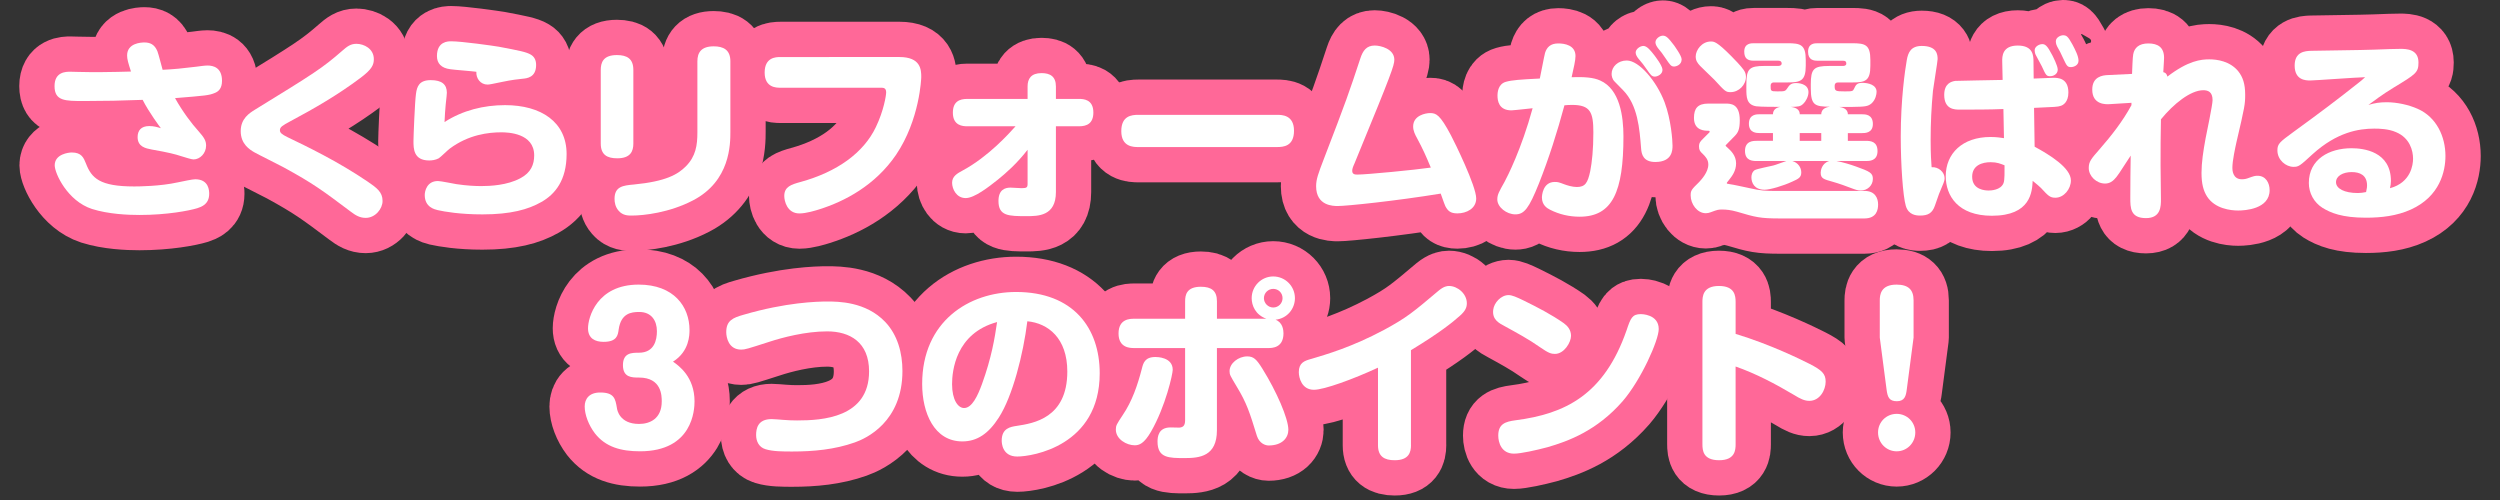
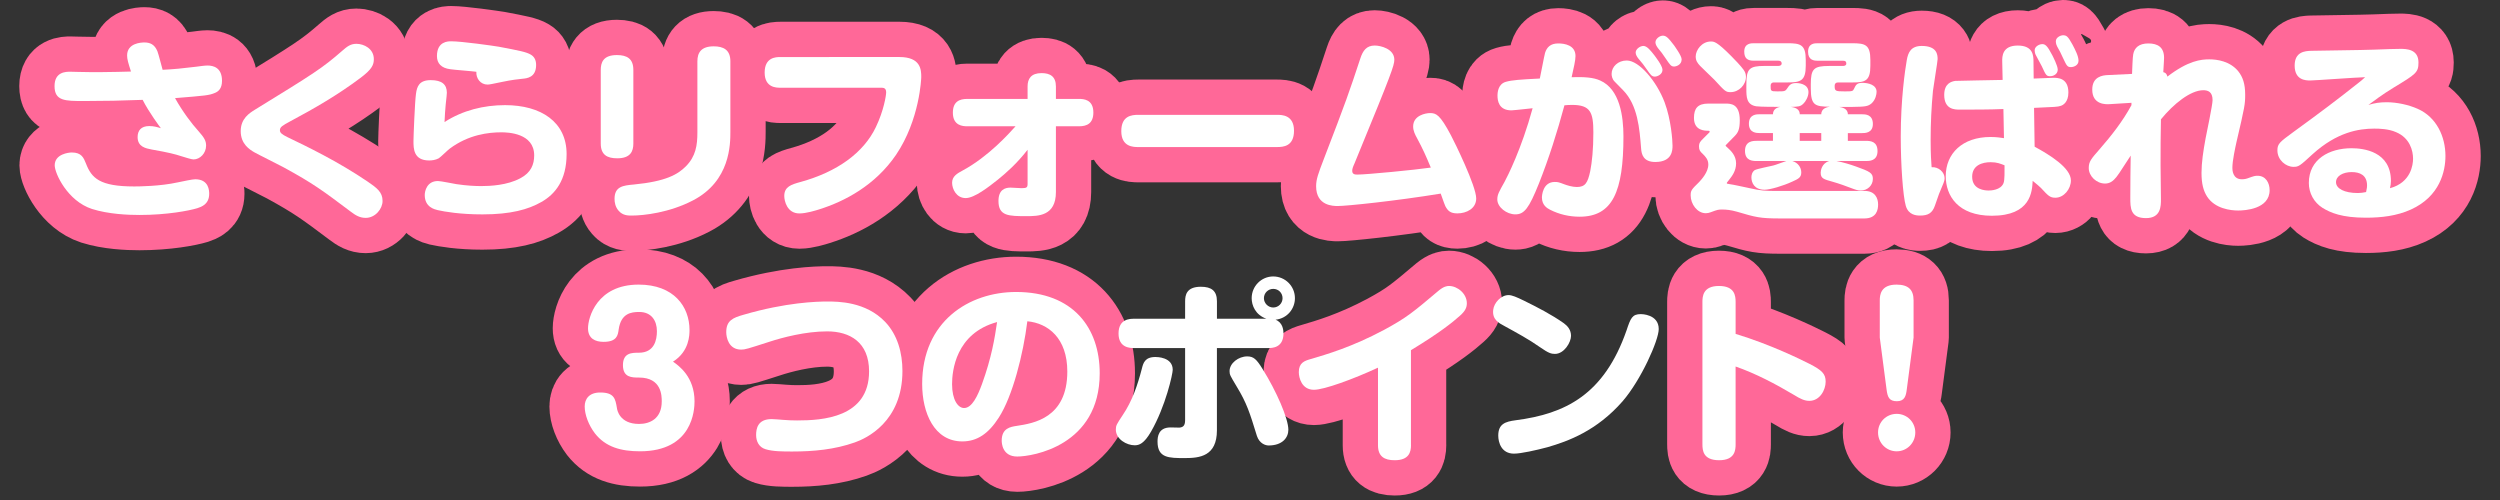
<svg xmlns="http://www.w3.org/2000/svg" version="1.1" id="レイヤー_1" x="0px" y="0px" width="283.465px" height="56.693px" viewBox="0 0 283.465 56.693" enable-background="new 0 0 283.465 56.693" xml:space="preserve">
  <rect x="0" y="0" width="283.465" height="56.693" fill="#333333" stroke="none" />
  <path fill="#FF6898" stroke="#FF6898" stroke-width="8" stroke-linecap="round" stroke-linejoin="round" stroke-miterlimit="10" d="  M14.412,6.288c0-1.408,1.606-1.474,1.958-1.474c0.616,0,1.145,0.197,1.475,0.989c0.133,0.33,0.506,1.826,0.594,2.112  c1.299-0.066,2.224-0.154,3.83-0.353c0.33-0.045,0.945-0.133,1.254-0.133c0.682,0,1.65,0.242,1.65,1.738  c0,0.88-0.418,1.21-0.793,1.364c-0.682,0.286-1.033,0.308-4.533,0.594c0.858,1.541,1.916,2.927,2.619,3.697  c0.704,0.792,0.902,1.143,0.902,1.692c0,0.859-0.682,1.564-1.43,1.564c-0.221,0-0.969-0.242-1.408-0.375  c-0.66-0.219-1.43-0.418-3.322-0.748c-0.682-0.131-1.605-0.307-1.605-1.408c0-0.748,0.396-1.253,1.32-1.253  c0.527,0,0.879,0.11,1.319,0.242c-0.088-0.11-1.342-1.782-2.067-3.213c-2.201,0.088-4.424,0.132-6.646,0.132  c-2.156,0-3.345,0-3.345-1.694c0-1.628,1.299-1.628,1.783-1.628c0.241,0,0.659,0.022,0.901,0.022  c1.319,0.044,2.002,0.021,2.772,0.021c1.254,0,2.156-0.044,3.211-0.064C14.544,7.146,14.412,6.727,14.412,6.288z M8.142,17.289  c1.1,0,1.342,0.594,1.605,1.254c0.639,1.65,1.54,2.598,5.479,2.598c0.484,0,2.949-0.021,4.93-0.463  c0.66-0.131,1.65-0.352,1.98-0.352c1.562,0,1.584,1.32,1.584,1.648c0,1.189-0.881,1.477-1.343,1.631  c-0.924,0.283-3.433,0.77-6.557,0.77c-1.298,0-3.521-0.088-5.392-0.682c-2.771-0.902-4.225-4.027-4.225-4.951  C6.205,17.465,7.789,17.289,8.142,17.289z" />
  <path fill="#FF6898" stroke="#FF6898" stroke-width="8" stroke-linecap="round" stroke-linejoin="round" stroke-miterlimit="10" d="  M28.923,12.427c6.733-4.137,7.635-4.709,9.879-6.667c0.551-0.483,0.946-0.792,1.606-0.792c0.858,0,1.979,0.55,1.979,1.738  c0,0.615-0.176,1.144-1.584,2.178c-2.463,1.85-5.148,3.41-7.877,4.863c-0.901,0.483-1.188,0.66-1.188,1.012  c0,0.286,0.176,0.461,0.902,0.815c2.067,0.99,5.677,2.729,9.043,5.016c1.056,0.727,1.693,1.189,1.693,2.201  c0,0.879-0.814,1.914-1.914,1.914c-0.66,0-1.145-0.287-1.693-0.705c-3.19-2.398-4.248-3.189-7.592-5.016  c-0.527-0.287-2.881-1.453-3.344-1.717c-0.484-0.285-1.541-0.902-1.541-2.398C27.294,13.439,28.285,12.823,28.923,12.427z" />
  <path fill="#FF6898" stroke="#FF6898" stroke-width="8" stroke-linecap="round" stroke-linejoin="round" stroke-miterlimit="10" d="  M57.269,11.921c4.094,0,6.976,1.915,6.976,5.544c0,2.971-1.298,4.557-2.86,5.438c-1.496,0.855-3.477,1.406-6.688,1.406  c-2.53,0-4.291-0.309-5.062-0.482c-0.352-0.088-1.475-0.33-1.475-1.717c0-0.439,0.242-1.584,1.497-1.584  c0.33,0,1.782,0.309,2.09,0.352c1.166,0.176,2.134,0.221,2.815,0.221c1.013,0,2.949-0.088,4.423-0.881  c1.231-0.639,1.584-1.584,1.584-2.596c0-2.531-2.972-2.619-3.72-2.619c-1.43,0-3.695,0.242-5.853,1.848  c-0.22,0.154-1.056,0.99-1.254,1.102c-0.374,0.199-0.792,0.242-1.078,0.242c-1.782,0-1.782-1.363-1.782-2.199  c0-0.463,0.154-4.49,0.286-5.37c0.11-0.836,0.374-1.54,1.673-1.54c1.254,0,1.826,0.484,1.826,1.43c0,0.134-0.044,0.572-0.132,1.344  c-0.065,0.748-0.088,1.056-0.132,1.979C52.451,12.515,54.849,11.921,57.269,11.921z M51.063,7.85  c-1.033-0.132-1.519-0.659-1.519-1.495c0-1.673,1.276-1.673,1.606-1.673c1.21,0,4.773,0.507,5.412,0.616  c2.312,0.439,3.125,0.594,3.632,0.901c0.374,0.221,0.594,0.595,0.594,1.167c0,1.43-1.056,1.518-1.54,1.562  c-0.462,0.044-1.232,0.132-2.289,0.354c-1.056,0.22-1.474,0.308-1.672,0.308c-0.814,0-1.32-0.704-1.275-1.452  C53.552,8.07,51.481,7.917,51.063,7.85z" />
  <path fill="#FF6898" stroke="#FF6898" stroke-width="8" stroke-linecap="round" stroke-linejoin="round" stroke-miterlimit="10" d="  M71.813,16.278c0,0.857-0.307,1.672-1.825,1.672c-1.146,0-1.871-0.396-1.871-1.672V7.938c0-0.837,0.265-1.694,1.827-1.694  c1.166,0,1.869,0.418,1.869,1.694V16.278z M82.815,14.891c0,1.453,0,5.635-4.246,7.834c-2.662,1.387-5.567,1.717-6.953,1.717  c-0.396,0-1.012,0-1.475-0.551c-0.373-0.418-0.461-0.945-0.461-1.342c0-1.408,0.967-1.52,2.199-1.629  c3.631-0.352,4.973-1.145,5.875-2.047c1.145-1.143,1.32-2.42,1.32-3.85V6.948c0-0.989,0.439-1.694,1.85-1.694  c1.077,0,1.891,0.375,1.891,1.694V14.891z" />
  <path fill="#FF6898" stroke="#FF6898" stroke-width="8" stroke-linecap="round" stroke-linejoin="round" stroke-miterlimit="10" d="  M101.972,6.465c2.442,0,2.486,1.452,2.486,2.267c0,0.109-0.154,4.818-2.859,8.822c-2.377,3.479-5.832,5.281-8.713,6.186  c-0.418,0.131-1.475,0.461-2.244,0.461c-1.408,0-1.717-1.432-1.717-1.98c0-1.055,0.793-1.297,1.826-1.584  c4.182-1.145,7.174-3.32,8.559-6.226c0.902-1.871,1.168-3.609,1.168-3.939c0-0.506-0.309-0.526-0.572-0.526H88.461  c-0.418,0-1.76,0-1.76-1.718c0-1.716,1.254-1.76,1.76-1.76L101.972,6.465L101.972,6.465z" />
  <path fill="#FF6898" stroke="#FF6898" stroke-width="8" stroke-linecap="round" stroke-linejoin="round" stroke-miterlimit="10" d="  M116.513,9.808c0-0.88,0.396-1.518,1.584-1.518c0.969,0,1.629,0.374,1.629,1.518v1.408h2.617c0.506,0,1.629,0.045,1.629,1.541  c0,1.254-0.748,1.563-1.629,1.563h-2.617v7.459c0,2.729-2.024,2.729-3.322,2.729c-2.023,0-3.191,0-3.191-1.717  c0-1.254,0.704-1.518,1.364-1.518c0.022,0,1.056,0.064,1.254,0.064c0.595,0,0.683-0.088,0.683-0.506v-3.85  c-1.188,1.539-2.442,2.639-3.367,3.387c-1.057,0.838-2.662,2.092-3.652,2.092c-1.057,0-1.54-1.035-1.54-1.738  c0-0.727,0.572-1.057,1.231-1.408c2.883-1.563,5.193-4.137,5.963-4.995h-5.479c-0.506,0-1.628-0.065-1.628-1.54  c0-1.276,0.771-1.563,1.628-1.563h6.844V9.808L116.513,9.808z" />
  <path fill="#FF6898" stroke="#FF6898" stroke-width="8" stroke-linecap="round" stroke-linejoin="round" stroke-miterlimit="10" d="  M129.076,16.674c-0.55,0-1.937,0-1.937-1.804c0-1.738,1.166-1.849,1.937-1.849h15.71c0.55,0,1.936,0,1.936,1.805  c0,1.782-1.231,1.848-1.936,1.848H129.076z" />
  <path fill="#FF6898" stroke="#FF6898" stroke-width="8" stroke-linecap="round" stroke-linejoin="round" stroke-miterlimit="10" d="  M160.693,15.705c-0.242-0.439-0.462-0.858-0.462-1.364c0-1.275,1.451-1.519,1.914-1.519c0.683,0,1.123,0.153,2.377,2.529  c0.418,0.793,2.859,5.744,2.859,7.152c0,1.145-1.1,1.693-2.134,1.693c-0.792,0-1.078-0.285-1.364-0.814  c-0.065-0.107-0.176-0.461-0.527-1.43c-5.104,0.836-10.672,1.408-11.662,1.408c-0.506,0-2.465,0-2.465-2.244  c0-0.793,0.242-1.432,0.881-3.104c2.574-6.688,2.838-7.48,4.137-11.397c0.286-0.88,0.704-1.452,1.628-1.452  c0.66,0,2.222,0.374,2.222,1.606c0,0.329-0.088,0.727-0.638,2.179c-0.638,1.672-1.254,3.189-3.873,9.572  c-0.198,0.438-0.264,0.637-0.264,0.857c0,0.418,0.374,0.418,0.594,0.418c1.013,0,6.513-0.529,8.317-0.793  C161.683,17.686,161.353,16.938,160.693,15.705z" />
  <path fill="#FF6898" stroke="#FF6898" stroke-width="8" stroke-linecap="round" stroke-linejoin="round" stroke-miterlimit="10" d="  M175.185,6.003c0.199-0.639,0.617-1.078,1.498-1.078c0.726,0,1.957,0.197,1.957,1.431c0,0.483-0.197,1.319-0.439,2.397  c1.43-0.044,2.464,0.022,3.234,0.374c2.244,0.99,2.641,4.093,2.641,6.336c0,6.271-1.232,9.109-4.973,9.109  c-1.168,0-2.312-0.264-3.346-0.791c-0.352-0.176-0.924-0.529-0.924-1.389c0-0.195,0.088-1.76,1.453-1.76  c0.352,0,0.439,0.021,1.145,0.287c0.242,0.088,0.836,0.285,1.363,0.285c0.946,0,1.232-0.463,1.518-1.805  c0.199-1.012,0.353-2.465,0.353-4.379c0-2.288-0.33-3.124-2.42-3.124c-0.308,0-0.638,0.021-0.858,0.044  c-0.813,3.015-1.76,6.007-2.904,8.89c-1.122,2.793-1.65,3.477-2.662,3.477c-0.99,0-2.047-0.814-2.047-1.693  c0-0.551,0.199-0.881,0.814-1.98c0.33-0.617,1.915-3.695,3.19-8.361c-1.65,0.176-2.244,0.241-2.398,0.241  c-1.452,0-1.584-1.101-1.584-1.673c0-0.418,0.089-1.318,0.946-1.562c0.682-0.198,1.65-0.266,3.852-0.374  C174.702,8.445,175.076,6.398,175.185,6.003z M183.063,9.237c-0.264-0.266-0.33-0.64-0.33-0.858c0-0.813,0.726-1.519,1.716-1.519  c1.407,0,3.388,2.354,4.291,4.73c0.748,2.002,0.901,4.357,0.901,4.927c0,0.465,0,1.85-1.957,1.85c-1.342,0-1.563-0.857-1.606-1.539  c-0.176-2.223-0.374-4.908-2.046-6.602L183.063,9.237z M187.64,8.685c-0.353,0-0.484-0.196-0.902-0.792  c-0.396-0.571-0.484-0.682-0.969-1.254c-0.153-0.197-0.308-0.439-0.308-0.682c0-0.396,0.507-0.749,0.88-0.749  c0.418,0,0.858,0.572,1.254,1.078c0.11,0.154,0.836,1.079,0.902,1.563C188.563,8.4,187.948,8.685,187.64,8.685z M189.818,7.543  c-0.353,0-0.462-0.198-0.946-0.902c-0.33-0.506-0.55-0.792-0.902-1.21c-0.264-0.353-0.264-0.571-0.264-0.639  c0-0.396,0.484-0.748,0.836-0.748s0.594,0.198,1.276,1.101c0.022,0.045,0.858,1.166,0.858,1.584  C190.677,7.367,190.038,7.543,189.818,7.543z" />
  <path fill="#FF6898" stroke="#FF6898" stroke-width="8" stroke-linecap="round" stroke-linejoin="round" stroke-miterlimit="10" d="  M211.411,21.647c1.188,0,1.54,0.813,1.54,1.539c0,0.572-0.153,1.584-1.562,1.584h-9.506c-2.332,0-2.793-0.131-4.951-0.77  c-0.703-0.199-1.231-0.242-1.605-0.242c-0.506,0-0.527,0-1.363,0.309c-0.154,0.064-0.353,0.109-0.551,0.109  c-0.968,0-1.716-1.035-1.716-2.023c0-0.551,0.088-0.66,0.968-1.52c0.264-0.285,1.034-1.121,1.034-1.979  c0-0.572-0.33-0.902-0.638-1.211c-0.287-0.266-0.418-0.418-0.418-0.836s0.176-0.596,0.439-0.857l0.727-0.727  c0.043-0.045,0.043-0.066,0.043-0.09c0-0.087-0.065-0.108-0.131-0.108c-0.418,0-1.65,0-1.65-1.452c0-1.079,0.418-1.629,1.628-1.629  h1.937c0.594,0,1.629,0,1.629,1.893c0,1.034-0.199,1.386-0.528,1.738l-1.034,1.057c-0.021,0.021-0.044,0.043-0.044,0.088  c0,0.021,0.022,0.045,0.265,0.266c0.307,0.285,0.924,0.836,0.924,1.738c0,0.857-0.463,1.451-0.814,1.893  c-0.044,0.064-0.242,0.285-0.242,0.328c0,0.09,0.044,0.09,0.33,0.133c0.484,0.066,1.541,0.309,2.289,0.463  c1.254,0.285,1.716,0.309,3.125,0.309h9.877V21.647z M196.317,6.377c0.308,0.308,1.1,1.122,1.386,1.54  c0.153,0.22,0.265,0.462,0.265,0.792c0,0.924-0.814,1.738-1.738,1.738c-0.551,0-0.616-0.066-1.848-1.408  c-0.111-0.088-1.343-1.32-1.607-1.563c-0.307-0.329-0.506-0.594-0.506-1.077c0-0.727,0.705-1.694,1.717-1.694  C194.336,4.704,194.666,4.704,196.317,6.377z M209.519,15.09v0.879h2.045c0.529,0,1.32,0.066,1.32,1.166  c0,1.123-0.945,1.123-1.298,1.123h-3.344c0.683,0.133,1.519,0.375,2.179,0.615c1.605,0.572,1.936,0.748,1.936,1.408  c0,0.748-0.616,1.32-1.364,1.32c-0.353,0-0.528-0.064-1.188-0.309c-0.242-0.109-1.43-0.527-2.002-0.682  c-1.033-0.287-1.363-0.375-1.363-1.035c0-0.219,0.109-1.057,0.968-1.32h-4.181c0.66,0.199,1.012,0.75,1.012,1.299  c0,0.572-0.33,0.727-1.012,1.035c-1.034,0.482-2.53,0.924-3.146,0.924c-1.188,0-1.496-0.814-1.496-1.408  c0-0.242,0.066-0.594,0.374-0.814c0.265-0.152,1.782-0.439,2.112-0.527c0.22-0.043,1.232-0.439,1.474-0.506h-3.366  c-0.483,0-1.32-0.045-1.32-1.145c0-1.121,0.902-1.145,1.32-1.145h1.849v-0.881h-1.496c-0.33,0-1.231,0-1.231-1.056  c0-1.078,0.879-1.078,1.231-1.078h1.496c0-0.527,0.418-0.771,0.836-0.836c-0.595,0-2.244,0-2.728-0.065  c-1.123-0.177-1.123-1.078-1.123-2.003V9.544c0-1.738,0.33-2.068,2.068-2.068h1.563c0.242,0,0.375-0.132,0.375-0.264  c0-0.242-0.154-0.33-0.375-0.33h-2.793c-0.683,0-1.078-0.242-1.078-1.034c0-0.945,0.791-0.945,1.078-0.945h3.828  c1.475,0,2.068,0.153,2.068,1.893v0.66c0,1.716-0.594,1.892-2.068,1.892h-1.541c-0.285,0-0.373,0.178-0.373,0.374  c0,0.596,0,0.64,0.748,0.64c0.814,0,0.902,0,1.123-0.33c0.241-0.354,0.396-0.616,1.033-0.616c0.133,0,1.387,0.021,1.387,1.034  c0,0.527-0.353,1.1-0.551,1.275c-0.352,0.374-0.615,0.374-1.451,0.396c0.726,0.088,1.012,0.396,1.012,0.836h2.441  c0-0.726,0.748-0.813,0.969-0.857c-1.672-0.021-2.156-0.132-2.156-2.067V9.547c0-1.738,0.33-2.068,2.068-2.068h1.584  c0.176,0,0.373-0.064,0.373-0.264s-0.065-0.33-0.373-0.33h-2.884c-0.418,0-1.077-0.065-1.077-1.013c0-0.968,0.748-0.968,1.077-0.968  h3.917c1.475,0,2.068,0.153,2.068,1.893v0.66c0,1.738-0.594,1.892-2.068,1.892h-1.605c-0.242,0-0.375,0.133-0.375,0.374  c0,0.596,0.066,0.64,1.145,0.64c0.881,0,0.924-0.022,1.057-0.31c0.197-0.418,0.308-0.66,0.945-0.66c0.66,0,1.606,0.222,1.606,1.014  c0,0.286-0.11,0.901-0.572,1.319c-0.418,0.353-0.771,0.374-2.155,0.396h-1.52c0.264,0.044,0.99,0.154,0.99,0.836h1.605  c0.352,0,1.232,0,1.232,1.101c0,1.034-0.902,1.034-1.232,1.034h-1.605V15.09z M204.062,15.09v0.879h2.443V15.09H204.062z" />
  <path fill="#FF6898" stroke="#FF6898" stroke-width="8" stroke-linecap="round" stroke-linejoin="round" stroke-miterlimit="10" d="  M220.491,20.194c0,0.176-0.021,0.354-0.264,0.902c-0.33,0.771-0.396,0.924-0.836,2.223c-0.287,0.836-0.771,1.123-1.672,1.123  c-0.418,0-1.32-0.045-1.629-1.102c-0.33-1.123-0.572-4.73-0.572-7.854c0-4.226,0.484-7.526,0.683-8.67  c0.153-0.881,0.483-1.606,1.694-1.606c1.738,0,1.803,0.99,1.803,1.497c0,0.264-0.461,3.014-0.527,3.586  c-0.176,1.849-0.264,3.696-0.264,5.545c0,1.693,0.066,2.529,0.109,3.123C219.81,18.897,220.491,19.533,220.491,20.194z   M227.026,7.014c-0.021-0.615,0-1.849,1.76-1.849c1.762,0,1.783,1.167,1.783,1.849l0.021,1.894c0.352-0.022,2.156-0.088,2.244-0.088  c0.461,0,1.693,0,1.693,1.672c0,1.101-0.615,1.452-0.902,1.519c-0.33,0.109-0.506,0.109-2.992,0.221l0.066,4.4  c1.693,0.924,4.113,2.398,4.113,3.828c0,0.969-0.791,1.959-1.76,1.959c-0.615,0-0.813-0.221-1.629-1.102  c-0.043-0.064-0.615-0.551-0.945-0.813c-0.064,1.209-0.197,3.959-4.619,3.959c-3.852,0-5.238-2.266-5.238-4.488  c0-2.553,1.871-4.443,5.084-4.443c0.703,0,1.188,0.088,1.518,0.133l-0.064-3.301c-1.541,0.065-3.41,0.065-4.951,0.065  c-0.551,0-1.76,0-1.76-1.673c0-1.298,0.813-1.518,1.254-1.584c0.242-0.021,4.51-0.088,5.369-0.11L227.026,7.014z M225.706,18.391  c-0.924,0-2.09,0.33-2.09,1.65c0,1.496,1.496,1.561,1.869,1.561c0.197,0,1.387-0.02,1.693-0.857  c0.133-0.352,0.109-1.318,0.109-2.002C226.827,18.567,226.454,18.391,225.706,18.391z M232.702,6.266  c0.066,0.133,0.617,1.188,0.617,1.628c0,0.507-0.484,0.748-0.859,0.748c-0.418,0-0.484-0.108-0.945-1.121  c-0.109-0.221-0.594-1.122-0.705-1.32c-0.088-0.197-0.107-0.396-0.107-0.506c0-0.374,0.418-0.639,0.748-0.683  C231.888,4.946,232.13,5.166,232.702,6.266z M234.991,5.056c0.309,0.595,0.684,1.299,0.684,1.826c0,0.55-0.572,0.727-0.859,0.727  c-0.418,0-0.482-0.153-0.9-1.034c-0.242-0.55-0.396-0.836-0.66-1.298c-0.045-0.088-0.154-0.309-0.154-0.595  c0-0.483,0.615-0.683,0.771-0.683C234.286,4,234.44,4.044,234.991,5.056z" />
  <path fill="#FF6898" stroke="#FF6898" stroke-width="8" stroke-linecap="round" stroke-linejoin="round" stroke-miterlimit="10" d="  M241.677,11.657l-2.486,0.153c-0.352,0.021-1.959,0.109-1.959-1.649c0-1.476,1.166-1.628,1.783-1.65l2.729-0.132  c0.021-0.439,0.066-1.937,0.133-2.223c0.131-0.727,0.639-1.231,1.717-1.231s1.781,0.439,1.781,1.628  c0,0.286-0.021,0.353-0.088,1.628c0.352,0.088,0.418,0.31,0.463,0.506c2.375-1.825,3.828-1.958,4.752-1.958  c0.881,0,2.332,0.198,3.279,1.343c0.525,0.66,0.791,1.431,0.791,2.663c0,1.077-0.043,1.342-0.99,5.391  c-0.131,0.615-0.461,2.068-0.461,2.904c0,0.197,0,1.297,1.078,1.297c0.043,0,0.33,0,0.594-0.088  c0.791-0.285,0.879-0.309,1.188-0.309c0.924,0,1.363,0.814,1.363,1.629c0,2.156-2.814,2.311-3.563,2.311  c-0.859,0-2.643-0.197-3.543-1.605c-0.396-0.639-0.617-1.408-0.617-2.662c0-1.166,0.199-2.486,0.463-3.918  c0.131-0.682,0.791-3.783,0.791-4.333c0-0.945-0.527-1.122-1.055-1.122c-1.432,0-3.367,1.54-4.799,3.301  c-0.043,1.717-0.043,3.52-0.043,5.237c0,1.057,0.043,2.771,0.043,3.828c0,0.771,0,2.135-1.693,2.135  c-1.781,0-1.781-1.168-1.781-2.311c0-1.607,0.021-3.191,0.043-4.775c-1.254,1.938-1.539,2.398-1.891,2.729  c-0.178,0.178-0.508,0.439-1.014,0.439c-0.969,0-1.85-0.836-1.85-1.76c0-0.727,0.266-1.033,1.211-2.111  c1.365-1.563,2.641-3.19,3.631-5.018V11.657L241.677,11.657z" />
  <path fill="#FF6898" stroke="#FF6898" stroke-width="8" stroke-linecap="round" stroke-linejoin="round" stroke-miterlimit="10" d="  M270.614,11.592c1.143,0,2.484,0.285,3.52,0.748c2.135,0.945,3.146,3.147,3.146,5.346c0,1.717-0.615,4.576-3.916,6.072  c-1.607,0.729-3.367,0.926-5.105,0.926c-2.707,0-4.004-0.551-4.928-1.123c-0.969-0.615-1.541-1.672-1.541-2.816  c0-2.705,2.332-3.938,4.84-3.938c1.387,0,4.467,0.373,4.467,3.719c0,0.285-0.043,0.506-0.107,0.814  c2.375-0.639,2.617-2.662,2.617-3.346c0-0.902-0.354-2.354-1.938-3.014c-0.857-0.375-1.893-0.397-2.463-0.397  c-1.762,0-4.227,0.397-6.998,2.905c-1.451,1.342-1.584,1.43-2.156,1.43c-0.857,0-1.826-0.77-1.826-1.871  c0-0.748,0.266-0.945,1.826-2.09c2.883-2.09,5.018-3.696,7.371-5.567c0.264-0.196,0.439-0.352,0.748-0.638  c-0.99,0.022-5.742,0.374-6.227,0.374c-0.527,0-1.762-0.044-1.762-1.694c0-1.563,1.166-1.649,1.871-1.672  c5.699-0.088,6.205-0.088,8.955-0.197c0.219,0,0.703-0.022,1.166-0.022c0.66,0,2.047,0.022,2.047,1.541  c0,1.144-0.287,1.319-2.795,2.838c-1.342,0.814-2.311,1.563-2.883,1.98C269.249,11.679,269.843,11.592,270.614,11.592z   M268.39,21.03c0-1.188-0.836-1.518-1.736-1.518c-0.99,0-1.783,0.439-1.783,1.145c0,0.727,0.945,1.23,2.486,1.23  c0.33,0,0.551-0.043,0.924-0.109C268.39,21.317,268.39,21.141,268.39,21.03z" />
  <path fill="#FF6898" stroke="#FF6898" stroke-width="8" stroke-linecap="round" stroke-linejoin="round" stroke-miterlimit="10" d="  M78.75,45.516c0,0.902-0.178,5.655-6.185,5.655c-2.155,0-3.895-0.484-5.104-2.024c-0.725-0.946-1.165-2.135-1.165-3.059  c0-0.858,0.506-1.584,1.761-1.584c1.605,0,1.716,0.726,1.893,1.76c0.021,0.198,0.285,1.805,2.508,1.805  c1.232,0,2.574-0.595,2.574-2.553c0-0.616,0-2.706-2.574-2.706c-0.813,0-1.825,0-1.825-1.408s1.012-1.408,1.804-1.408  c1.762,0,2.047-1.451,2.047-2.441c0-1.188-0.615-2.18-2.003-2.18c-0.924,0-2.067,0.154-2.332,1.98  c-0.088,0.66-0.198,1.408-1.716,1.408c-0.945,0-1.761-0.374-1.761-1.54s0.968-4.951,5.743-4.951c3.981,0,5.765,2.486,5.765,5.149  c0,0.506,0,2.42-1.87,3.586C76.968,41.468,78.75,42.722,78.75,45.516z" />
  <path fill="#FF6898" stroke="#FF6898" stroke-width="8" stroke-linecap="round" stroke-linejoin="round" stroke-miterlimit="10" d="  M87.494,47.519c0.242,0,1.034,0.065,1.299,0.088c0.551,0.044,1.078,0.065,1.585,0.065c2.815,0,8.163-0.286,8.163-5.566  c0-3.301-2.18-4.533-4.753-4.533c-2.466,0-5.104,0.704-6.579,1.188c-2.465,0.792-2.729,0.88-3.169,0.88  c-1.431,0-1.694-1.386-1.694-1.979c0-1.299,0.727-1.629,1.979-1.979c4.819-1.408,8.341-1.496,9.483-1.496  c1.188,0,4.357,0,6.558,2.31c1.408,1.476,1.958,3.521,1.958,5.567c0,5.786-4.137,7.657-5.391,8.097  c-2.288,0.814-4.709,1.034-7.107,1.034c-1.012,0-2.199,0-3.035-0.264c-0.728-0.22-1.058-0.88-1.058-1.606  S85.91,47.519,87.494,47.519z" />
  <path fill="#FF6898" stroke="#FF6898" stroke-width="8" stroke-linecap="round" stroke-linejoin="round" stroke-miterlimit="10" d="  M113.254,47.343c-1.166,1.826-2.464,2.707-4.138,2.707c-3.189,0-4.555-3.235-4.555-6.515c0-7.105,5.325-10.429,10.649-10.429  c6.47,0,9.482,4.07,9.482,9.219c0,8.229-7.635,9.439-9.351,9.439c-1.717,0-1.761-1.563-1.761-1.805c0-1.408,0.989-1.563,1.717-1.673  c1.848-0.285,5.721-0.857,5.721-6.16c0-3.784-2.179-5.479-4.533-5.698C116.026,40.148,114.816,44.923,113.254,47.343z   M107.951,43.558c0,1.804,0.684,2.706,1.364,2.706c0.902,0,1.54-1.386,2.024-2.706c1.1-3.036,1.452-5.237,1.716-7.041  C108.348,37.794,107.951,42.084,107.951,43.558z" />
-   <path fill="#FF6898" stroke="#FF6898" stroke-width="8" stroke-linecap="round" stroke-linejoin="round" stroke-miterlimit="10" d="  M126.521,48.706c0-0.462,0.088-0.594,0.771-1.628c1.077-1.584,1.693-3.409,2.179-5.28c0.154-0.616,0.33-1.319,1.54-1.319  c0.154,0,1.959,0,1.959,1.452c0,0.462-0.793,4.114-2.465,7.019c-0.792,1.364-1.342,1.54-1.85,1.54  C127.754,50.489,126.521,49.807,126.521,48.706z M134.377,34.163c0-0.703,0.152-1.649,1.781-1.649c1.211,0,1.826,0.462,1.826,1.649  v1.98h5.61c-1.254-0.44-1.672-1.519-1.672-2.332c0-1.364,1.1-2.465,2.441-2.465c1.364,0,2.464,1.101,2.464,2.465  c0,1.166-0.836,2.288-2.199,2.442c0.813,0.308,0.901,1.166,0.901,1.54c0,1.672-1.319,1.672-1.737,1.672h-5.81v9.329  c0,2.948-1.979,3.146-3.631,3.146c-1.826,0-3.103,0-3.103-1.87c0-0.527,0.088-1.605,1.475-1.605c0.153,0,0.857,0.021,1.012,0.021  c0.374-0.044,0.64-0.176,0.64-0.836v-8.186h-5.787c-0.418,0-1.761,0-1.761-1.65c0-1.672,1.319-1.672,1.761-1.672h5.787  L134.377,34.163L134.377,34.163z M142.518,49.433c-0.813-2.641-1.145-3.719-2.311-5.633c-0.704-1.188-0.792-1.299-0.792-1.717  c0-0.902,1.013-1.673,2.003-1.673c0.726,0,1.056,0.33,1.716,1.387c1.605,2.574,2.948,5.654,2.948,6.932  c0,0.901-0.683,1.782-2.244,1.782C143.485,50.511,142.804,50.29,142.518,49.433z M143.31,33.811c0,0.571,0.484,1.056,1.057,1.056  c0.595,0,1.057-0.483,1.057-1.056c0-0.595-0.462-1.057-1.057-1.057C143.794,32.755,143.31,33.217,143.31,33.811z" />
  <path fill="#FF6898" stroke="#FF6898" stroke-width="8" stroke-linecap="round" stroke-linejoin="round" stroke-miterlimit="10" d="  M159.987,50.468c0,0.813-0.241,1.716-1.849,1.716c-1.188,0-1.893-0.439-1.893-1.694v-8.801c-2.795,1.298-6.116,2.508-7.262,2.508  c-1.386,0-1.716-1.364-1.716-2.002c0-1.057,0.638-1.275,1.319-1.475c1.871-0.55,4.688-1.364,8.36-3.322  c2.554-1.386,3.258-1.979,6.205-4.467c0.572-0.462,0.925-0.506,1.146-0.506c0.968,0,2.023,0.88,2.023,1.958  c0,0.483-0.177,0.881-0.771,1.407c-0.836,0.748-2.268,1.915-5.566,3.917v10.761H159.987z" />
-   <path fill="#FF6898" stroke="#FF6898" stroke-width="8" stroke-linecap="round" stroke-linejoin="round" stroke-miterlimit="10" d="  M171.047,33.459c0.396,0,0.901,0.22,1.761,0.638c1.562,0.771,3.103,1.563,4.511,2.553c0.418,0.308,0.813,0.748,0.813,1.431  c0,0.727-0.771,2.047-1.826,2.047c-0.418,0-0.726-0.089-1.672-0.748c-1.276-0.902-2.663-1.65-4.026-2.398  c-0.66-0.352-1.431-0.748-1.299-1.849C169.396,34.339,170.188,33.459,171.047,33.459z M183.984,45.495  c-2.926,3.345-6.16,4.532-8.537,5.216c-1.23,0.328-2.991,0.726-3.783,0.726c-1.432,0-1.782-1.276-1.782-2.046  c0-1.32,0.792-1.585,1.958-1.738c5.633-0.727,10.034-2.883,12.586-10.188c0.462-1.388,0.639-1.85,1.628-1.85  c0.045,0,2.023,0,2.023,1.694C188.078,38.586,186.075,43.074,183.984,45.495z" />
  <path fill="#FF6898" stroke="#FF6898" stroke-width="8" stroke-linecap="round" stroke-linejoin="round" stroke-miterlimit="10" d="  M196.795,50.357c0,0.638-0.044,1.826-1.87,1.826s-1.894-1.122-1.894-1.826V34.251c0-0.616,0.044-1.826,1.87-1.826  c1.806,0,1.894,1.122,1.894,1.826v3.607c3.981,1.211,7.349,2.883,8.36,3.389c1.431,0.728,1.849,1.146,1.849,2.024  c0,0.946-0.66,2.179-1.849,2.179c-0.551,0-1.013-0.221-1.761-0.683c-2.112-1.254-4.29-2.398-6.601-3.212L196.795,50.357  L196.795,50.357z" />
  <path fill="#FF6898" stroke="#FF6898" stroke-width="8" stroke-linecap="round" stroke-linejoin="round" stroke-miterlimit="10" d="  M217.168,49.037c0,1.188-0.946,2.136-2.112,2.136c-1.167,0-2.112-0.946-2.112-2.136c0-1.188,0.945-2.111,2.112-2.111  C216.222,46.925,217.168,47.848,217.168,49.037z M216.199,44.175c-0.088,0.682-0.22,1.319-1.121,1.319  c-0.881,0-1.057-0.483-1.166-1.319l-0.771-5.897v-4.225c0-0.615,0.11-1.782,1.893-1.782c1.364,0,1.938,0.595,1.938,1.782v4.225  L216.199,44.175z" />
  <path fill="#FFFFFF" d="M14.412,6.288c0-1.408,1.606-1.474,1.958-1.474c0.616,0,1.145,0.197,1.475,0.989  c0.133,0.33,0.506,1.826,0.594,2.112c1.299-0.066,2.224-0.154,3.83-0.353c0.33-0.045,0.945-0.133,1.254-0.133  c0.682,0,1.65,0.242,1.65,1.738c0,0.88-0.418,1.21-0.793,1.364c-0.682,0.286-1.033,0.308-4.533,0.594  c0.858,1.541,1.916,2.927,2.619,3.697c0.704,0.792,0.902,1.143,0.902,1.692c0,0.859-0.682,1.564-1.43,1.564  c-0.221,0-0.969-0.242-1.408-0.375c-0.66-0.219-1.43-0.418-3.322-0.748c-0.682-0.131-1.605-0.307-1.605-1.408  c0-0.748,0.396-1.253,1.32-1.253c0.527,0,0.879,0.11,1.319,0.242c-0.088-0.11-1.342-1.782-2.067-3.213  c-2.201,0.088-4.424,0.132-6.646,0.132c-2.156,0-3.345,0-3.345-1.694c0-1.628,1.299-1.628,1.783-1.628  c0.241,0,0.659,0.022,0.901,0.022c1.319,0.044,2.002,0.021,2.772,0.021c1.254,0,2.156-0.044,3.211-0.064  C14.544,7.146,14.412,6.727,14.412,6.288z M8.142,17.289c1.1,0,1.342,0.594,1.605,1.254c0.639,1.65,1.54,2.598,5.479,2.598  c0.484,0,2.949-0.021,4.93-0.463c0.66-0.131,1.65-0.352,1.98-0.352c1.562,0,1.584,1.32,1.584,1.648c0,1.189-0.881,1.477-1.343,1.631  c-0.924,0.283-3.433,0.77-6.557,0.77c-1.298,0-3.521-0.088-5.392-0.682c-2.771-0.902-4.225-4.027-4.225-4.951  C6.205,17.465,7.789,17.289,8.142,17.289z" />
  <path fill="#FFFFFF" d="M28.923,12.427c6.733-4.137,7.635-4.709,9.879-6.667c0.551-0.483,0.946-0.792,1.606-0.792  c0.858,0,1.979,0.55,1.979,1.738c0,0.615-0.176,1.144-1.584,2.178c-2.463,1.85-5.148,3.41-7.877,4.863  c-0.901,0.483-1.188,0.66-1.188,1.012c0,0.286,0.176,0.461,0.902,0.815c2.067,0.99,5.677,2.729,9.043,5.016  c1.056,0.727,1.693,1.189,1.693,2.201c0,0.879-0.814,1.914-1.914,1.914c-0.66,0-1.145-0.287-1.693-0.705  c-3.19-2.398-4.248-3.189-7.592-5.016c-0.527-0.287-2.881-1.453-3.344-1.717c-0.484-0.285-1.541-0.902-1.541-2.398  C27.294,13.439,28.285,12.823,28.923,12.427z" />
  <path fill="#FFFFFF" d="M57.269,11.921c4.094,0,6.976,1.915,6.976,5.544c0,2.971-1.298,4.557-2.86,5.438  c-1.496,0.855-3.477,1.406-6.688,1.406c-2.53,0-4.291-0.309-5.062-0.482c-0.352-0.088-1.475-0.33-1.475-1.717  c0-0.439,0.242-1.584,1.497-1.584c0.33,0,1.782,0.309,2.09,0.352c1.166,0.176,2.134,0.221,2.815,0.221  c1.013,0,2.949-0.088,4.423-0.881c1.231-0.639,1.584-1.584,1.584-2.596c0-2.531-2.972-2.619-3.72-2.619  c-1.43,0-3.695,0.242-5.853,1.848c-0.22,0.154-1.056,0.99-1.254,1.102c-0.374,0.199-0.792,0.242-1.078,0.242  c-1.782,0-1.782-1.363-1.782-2.199c0-0.463,0.154-4.49,0.286-5.37c0.11-0.836,0.374-1.54,1.673-1.54c1.254,0,1.826,0.484,1.826,1.43  c0,0.134-0.044,0.572-0.132,1.344c-0.065,0.748-0.088,1.056-0.132,1.979C52.451,12.515,54.849,11.921,57.269,11.921z M51.063,7.85  c-1.033-0.132-1.519-0.659-1.519-1.495c0-1.673,1.276-1.673,1.606-1.673c1.21,0,4.773,0.507,5.412,0.616  c2.312,0.439,3.125,0.594,3.632,0.901c0.374,0.221,0.594,0.595,0.594,1.167c0,1.43-1.056,1.518-1.54,1.562  c-0.462,0.044-1.232,0.132-2.289,0.354c-1.056,0.22-1.474,0.308-1.672,0.308c-0.814,0-1.32-0.704-1.275-1.452  C53.552,8.07,51.481,7.917,51.063,7.85z" />
  <path fill="#FFFFFF" d="M71.813,16.278c0,0.857-0.307,1.672-1.825,1.672c-1.146,0-1.871-0.396-1.871-1.672V7.938  c0-0.837,0.265-1.694,1.827-1.694c1.166,0,1.869,0.418,1.869,1.694V16.278z M82.815,14.891c0,1.453,0,5.635-4.246,7.834  c-2.662,1.387-5.567,1.717-6.953,1.717c-0.396,0-1.012,0-1.475-0.551c-0.373-0.418-0.461-0.945-0.461-1.342  c0-1.408,0.967-1.52,2.199-1.629c3.631-0.352,4.973-1.145,5.875-2.047c1.145-1.143,1.32-2.42,1.32-3.85V6.948  c0-0.989,0.439-1.694,1.85-1.694c1.077,0,1.891,0.375,1.891,1.694V14.891z" />
  <path fill="#FFFFFF" d="M101.972,6.465c2.442,0,2.486,1.452,2.486,2.267c0,0.109-0.154,4.818-2.859,8.822  c-2.377,3.479-5.832,5.281-8.713,6.186c-0.418,0.131-1.475,0.461-2.244,0.461c-1.408,0-1.717-1.432-1.717-1.98  c0-1.055,0.793-1.297,1.826-1.584c4.182-1.145,7.174-3.32,8.559-6.226c0.902-1.871,1.168-3.609,1.168-3.939  c0-0.506-0.309-0.526-0.572-0.526H88.461c-0.418,0-1.76,0-1.76-1.718c0-1.716,1.254-1.76,1.76-1.76L101.972,6.465L101.972,6.465z" />
  <path fill="#FFFFFF" d="M116.513,9.808c0-0.88,0.396-1.518,1.584-1.518c0.969,0,1.629,0.374,1.629,1.518v1.408h2.617  c0.506,0,1.629,0.045,1.629,1.541c0,1.254-0.748,1.563-1.629,1.563h-2.617v7.459c0,2.729-2.024,2.729-3.322,2.729  c-2.023,0-3.191,0-3.191-1.717c0-1.254,0.704-1.518,1.364-1.518c0.022,0,1.056,0.064,1.254,0.064c0.595,0,0.683-0.088,0.683-0.506  v-3.85c-1.188,1.539-2.442,2.639-3.367,3.387c-1.057,0.838-2.662,2.092-3.652,2.092c-1.057,0-1.54-1.035-1.54-1.738  c0-0.727,0.572-1.057,1.231-1.408c2.883-1.563,5.193-4.137,5.963-4.995h-5.479c-0.506,0-1.628-0.065-1.628-1.54  c0-1.276,0.771-1.563,1.628-1.563h6.844V9.808L116.513,9.808z" />
  <path fill="#FFFFFF" d="M129.076,16.674c-0.55,0-1.937,0-1.937-1.804c0-1.738,1.166-1.849,1.937-1.849h15.71  c0.55,0,1.936,0,1.936,1.805c0,1.782-1.231,1.848-1.936,1.848H129.076z" />
  <path fill="#FFFFFF" d="M160.693,15.705c-0.242-0.439-0.462-0.858-0.462-1.364c0-1.275,1.451-1.519,1.914-1.519  c0.683,0,1.123,0.153,2.377,2.529c0.418,0.793,2.859,5.744,2.859,7.152c0,1.145-1.1,1.693-2.134,1.693  c-0.792,0-1.078-0.285-1.364-0.814c-0.065-0.107-0.176-0.461-0.527-1.43c-5.104,0.836-10.672,1.408-11.662,1.408  c-0.506,0-2.465,0-2.465-2.244c0-0.793,0.242-1.432,0.881-3.104c2.574-6.688,2.838-7.48,4.137-11.397  c0.286-0.88,0.704-1.452,1.628-1.452c0.66,0,2.222,0.374,2.222,1.606c0,0.329-0.088,0.727-0.638,2.179  c-0.638,1.672-1.254,3.189-3.873,9.572c-0.198,0.438-0.264,0.637-0.264,0.857c0,0.418,0.374,0.418,0.594,0.418  c1.013,0,6.513-0.529,8.317-0.793C161.683,17.686,161.353,16.938,160.693,15.705z" />
  <path fill="#FFFFFF" d="M175.185,6.003c0.199-0.639,0.617-1.078,1.498-1.078c0.726,0,1.957,0.197,1.957,1.431  c0,0.483-0.197,1.319-0.439,2.397c1.43-0.044,2.464,0.022,3.234,0.374c2.244,0.99,2.641,4.093,2.641,6.336  c0,6.271-1.232,9.109-4.973,9.109c-1.168,0-2.312-0.264-3.346-0.791c-0.352-0.176-0.924-0.529-0.924-1.389  c0-0.195,0.088-1.76,1.453-1.76c0.352,0,0.439,0.021,1.145,0.287c0.242,0.088,0.836,0.285,1.363,0.285  c0.946,0,1.232-0.463,1.518-1.805c0.199-1.012,0.353-2.465,0.353-4.379c0-2.288-0.33-3.124-2.42-3.124  c-0.308,0-0.638,0.021-0.858,0.044c-0.813,3.015-1.76,6.007-2.904,8.89c-1.122,2.793-1.65,3.477-2.662,3.477  c-0.99,0-2.047-0.814-2.047-1.693c0-0.551,0.199-0.881,0.814-1.98c0.33-0.617,1.915-3.695,3.19-8.361  c-1.65,0.176-2.244,0.241-2.398,0.241c-1.452,0-1.584-1.101-1.584-1.673c0-0.418,0.089-1.318,0.946-1.562  c0.682-0.198,1.65-0.266,3.852-0.374C174.702,8.445,175.076,6.398,175.185,6.003z M183.063,9.237c-0.264-0.266-0.33-0.64-0.33-0.858  c0-0.813,0.726-1.519,1.716-1.519c1.407,0,3.388,2.354,4.291,4.73c0.748,2.002,0.901,4.357,0.901,4.927c0,0.465,0,1.85-1.957,1.85  c-1.342,0-1.563-0.857-1.606-1.539c-0.176-2.223-0.374-4.908-2.046-6.602L183.063,9.237z M187.64,8.685  c-0.353,0-0.484-0.196-0.902-0.792c-0.396-0.571-0.484-0.682-0.969-1.254c-0.153-0.197-0.308-0.439-0.308-0.682  c0-0.396,0.507-0.749,0.88-0.749c0.418,0,0.858,0.572,1.254,1.078c0.11,0.154,0.836,1.079,0.902,1.563  C188.563,8.4,187.948,8.685,187.64,8.685z M189.818,7.543c-0.353,0-0.462-0.198-0.946-0.902c-0.33-0.506-0.55-0.792-0.902-1.21  c-0.264-0.353-0.264-0.571-0.264-0.639c0-0.396,0.484-0.748,0.836-0.748s0.594,0.198,1.276,1.101  c0.022,0.045,0.858,1.166,0.858,1.584C190.677,7.367,190.038,7.543,189.818,7.543z" />
  <path fill="#FFFFFF" d="M211.411,21.647c1.188,0,1.54,0.813,1.54,1.539c0,0.572-0.153,1.584-1.562,1.584h-9.506  c-2.332,0-2.793-0.131-4.951-0.77c-0.703-0.199-1.231-0.242-1.605-0.242c-0.506,0-0.527,0-1.363,0.309  c-0.154,0.064-0.353,0.109-0.551,0.109c-0.968,0-1.716-1.035-1.716-2.023c0-0.551,0.088-0.66,0.968-1.52  c0.264-0.285,1.034-1.121,1.034-1.979c0-0.572-0.33-0.902-0.638-1.211c-0.287-0.266-0.418-0.418-0.418-0.836  s0.176-0.596,0.439-0.857l0.727-0.727c0.043-0.045,0.043-0.066,0.043-0.09c0-0.087-0.065-0.108-0.131-0.108  c-0.418,0-1.65,0-1.65-1.452c0-1.079,0.418-1.629,1.628-1.629h1.937c0.594,0,1.629,0,1.629,1.893c0,1.034-0.199,1.386-0.528,1.738  l-1.034,1.057c-0.021,0.021-0.044,0.043-0.044,0.088c0,0.021,0.022,0.045,0.265,0.266c0.307,0.285,0.924,0.836,0.924,1.738  c0,0.857-0.463,1.451-0.814,1.893c-0.044,0.064-0.242,0.285-0.242,0.328c0,0.09,0.044,0.09,0.33,0.133  c0.484,0.066,1.541,0.309,2.289,0.463c1.254,0.285,1.716,0.309,3.125,0.309h9.877V21.647z M196.317,6.377  c0.308,0.308,1.1,1.122,1.386,1.54c0.153,0.22,0.265,0.462,0.265,0.792c0,0.924-0.814,1.738-1.738,1.738  c-0.551,0-0.616-0.066-1.848-1.408c-0.111-0.088-1.343-1.32-1.607-1.563c-0.307-0.329-0.506-0.594-0.506-1.077  c0-0.727,0.705-1.694,1.717-1.694C194.336,4.704,194.666,4.704,196.317,6.377z M209.519,15.09v0.879h2.045  c0.529,0,1.32,0.066,1.32,1.166c0,1.123-0.945,1.123-1.298,1.123h-3.344c0.683,0.133,1.519,0.375,2.179,0.615  c1.605,0.572,1.936,0.748,1.936,1.408c0,0.748-0.616,1.32-1.364,1.32c-0.353,0-0.528-0.064-1.188-0.309  c-0.242-0.109-1.43-0.527-2.002-0.682c-1.033-0.287-1.363-0.375-1.363-1.035c0-0.219,0.109-1.057,0.968-1.32h-4.181  c0.66,0.199,1.012,0.75,1.012,1.299c0,0.572-0.33,0.727-1.012,1.035c-1.034,0.482-2.53,0.924-3.146,0.924  c-1.188,0-1.496-0.814-1.496-1.408c0-0.242,0.066-0.594,0.374-0.814c0.265-0.152,1.782-0.439,2.112-0.527  c0.22-0.043,1.232-0.439,1.474-0.506h-3.366c-0.483,0-1.32-0.045-1.32-1.145c0-1.121,0.902-1.145,1.32-1.145h1.849v-0.881h-1.496  c-0.33,0-1.231,0-1.231-1.056c0-1.078,0.879-1.078,1.231-1.078h1.496c0-0.527,0.418-0.771,0.836-0.836c-0.595,0-2.244,0-2.728-0.065  c-1.123-0.177-1.123-1.078-1.123-2.003V9.544c0-1.738,0.33-2.068,2.068-2.068h1.563c0.242,0,0.375-0.132,0.375-0.264  c0-0.242-0.154-0.33-0.375-0.33h-2.793c-0.683,0-1.078-0.242-1.078-1.034c0-0.945,0.791-0.945,1.078-0.945h3.828  c1.475,0,2.068,0.153,2.068,1.893v0.66c0,1.716-0.594,1.892-2.068,1.892h-1.541c-0.285,0-0.373,0.178-0.373,0.374  c0,0.596,0,0.64,0.748,0.64c0.814,0,0.902,0,1.123-0.33c0.241-0.354,0.396-0.616,1.033-0.616c0.133,0,1.387,0.021,1.387,1.034  c0,0.527-0.353,1.1-0.551,1.275c-0.352,0.374-0.615,0.374-1.451,0.396c0.726,0.088,1.012,0.396,1.012,0.836h2.441  c0-0.726,0.748-0.813,0.969-0.857c-1.672-0.021-2.156-0.132-2.156-2.067V9.547c0-1.738,0.33-2.068,2.068-2.068h1.584  c0.176,0,0.373-0.064,0.373-0.264s-0.065-0.33-0.373-0.33h-2.884c-0.418,0-1.077-0.065-1.077-1.013c0-0.968,0.748-0.968,1.077-0.968  h3.917c1.475,0,2.068,0.153,2.068,1.893v0.66c0,1.738-0.594,1.892-2.068,1.892h-1.605c-0.242,0-0.375,0.133-0.375,0.374  c0,0.596,0.066,0.64,1.145,0.64c0.881,0,0.924-0.022,1.057-0.31c0.197-0.418,0.308-0.66,0.945-0.66c0.66,0,1.606,0.222,1.606,1.014  c0,0.286-0.11,0.901-0.572,1.319c-0.418,0.353-0.771,0.374-2.155,0.396h-1.52c0.264,0.044,0.99,0.154,0.99,0.836h1.605  c0.352,0,1.232,0,1.232,1.101c0,1.034-0.902,1.034-1.232,1.034h-1.605V15.09z M204.062,15.09v0.879h2.443V15.09H204.062z" />
  <path fill="#FFFFFF" d="M220.491,20.194c0,0.176-0.021,0.354-0.264,0.902c-0.33,0.771-0.396,0.924-0.836,2.223  c-0.287,0.836-0.771,1.123-1.672,1.123c-0.418,0-1.32-0.045-1.629-1.102c-0.33-1.123-0.572-4.73-0.572-7.854  c0-4.226,0.484-7.526,0.683-8.67c0.153-0.881,0.483-1.606,1.694-1.606c1.738,0,1.803,0.99,1.803,1.497  c0,0.264-0.461,3.014-0.527,3.586c-0.176,1.849-0.264,3.696-0.264,5.545c0,1.693,0.066,2.529,0.109,3.123  C219.81,18.897,220.491,19.533,220.491,20.194z M227.026,7.014c-0.021-0.615,0-1.849,1.76-1.849c1.762,0,1.783,1.167,1.783,1.849  l0.021,1.894c0.352-0.022,2.156-0.088,2.244-0.088c0.461,0,1.693,0,1.693,1.672c0,1.101-0.615,1.452-0.902,1.519  c-0.33,0.109-0.506,0.109-2.992,0.221l0.066,4.4c1.693,0.924,4.113,2.398,4.113,3.828c0,0.969-0.791,1.959-1.76,1.959  c-0.615,0-0.813-0.221-1.629-1.102c-0.043-0.064-0.615-0.551-0.945-0.813c-0.064,1.209-0.197,3.959-4.619,3.959  c-3.852,0-5.238-2.266-5.238-4.488c0-2.553,1.871-4.443,5.084-4.443c0.703,0,1.188,0.088,1.518,0.133l-0.064-3.301  c-1.541,0.065-3.41,0.065-4.951,0.065c-0.551,0-1.76,0-1.76-1.673c0-1.298,0.813-1.518,1.254-1.584  c0.242-0.021,4.51-0.088,5.369-0.11L227.026,7.014z M225.706,18.391c-0.924,0-2.09,0.33-2.09,1.65c0,1.496,1.496,1.561,1.869,1.561  c0.197,0,1.387-0.02,1.693-0.857c0.133-0.352,0.109-1.318,0.109-2.002C226.827,18.567,226.454,18.391,225.706,18.391z   M232.702,6.266c0.066,0.133,0.617,1.188,0.617,1.628c0,0.507-0.484,0.748-0.859,0.748c-0.418,0-0.484-0.108-0.945-1.121  c-0.109-0.221-0.594-1.122-0.705-1.32c-0.088-0.197-0.107-0.396-0.107-0.506c0-0.374,0.418-0.639,0.748-0.683  C231.888,4.946,232.13,5.166,232.702,6.266z M234.991,5.056c0.309,0.595,0.684,1.299,0.684,1.826c0,0.55-0.572,0.727-0.859,0.727  c-0.418,0-0.482-0.153-0.9-1.034c-0.242-0.55-0.396-0.836-0.66-1.298c-0.045-0.088-0.154-0.309-0.154-0.595  c0-0.483,0.615-0.683,0.771-0.683C234.286,4,234.44,4.044,234.991,5.056z" />
  <path fill="#FFFFFF" d="M241.677,11.657l-2.486,0.153c-0.352,0.021-1.959,0.109-1.959-1.649c0-1.476,1.166-1.628,1.783-1.65  l2.729-0.132c0.021-0.439,0.066-1.937,0.133-2.223c0.131-0.727,0.639-1.231,1.717-1.231s1.781,0.439,1.781,1.628  c0,0.286-0.021,0.353-0.088,1.628c0.352,0.088,0.418,0.31,0.463,0.506c2.375-1.825,3.828-1.958,4.752-1.958  c0.881,0,2.332,0.198,3.279,1.343c0.525,0.66,0.791,1.431,0.791,2.663c0,1.077-0.043,1.342-0.99,5.391  c-0.131,0.615-0.461,2.068-0.461,2.904c0,0.197,0,1.297,1.078,1.297c0.043,0,0.33,0,0.594-0.088  c0.791-0.285,0.879-0.309,1.188-0.309c0.924,0,1.363,0.814,1.363,1.629c0,2.156-2.814,2.311-3.563,2.311  c-0.859,0-2.643-0.197-3.543-1.605c-0.396-0.639-0.617-1.408-0.617-2.662c0-1.166,0.199-2.486,0.463-3.918  c0.131-0.682,0.791-3.783,0.791-4.333c0-0.945-0.527-1.122-1.055-1.122c-1.432,0-3.367,1.54-4.799,3.301  c-0.043,1.717-0.043,3.52-0.043,5.237c0,1.057,0.043,2.771,0.043,3.828c0,0.771,0,2.135-1.693,2.135  c-1.781,0-1.781-1.168-1.781-2.311c0-1.607,0.021-3.191,0.043-4.775c-1.254,1.938-1.539,2.398-1.891,2.729  c-0.178,0.178-0.508,0.439-1.014,0.439c-0.969,0-1.85-0.836-1.85-1.76c0-0.727,0.266-1.033,1.211-2.111  c1.365-1.563,2.641-3.19,3.631-5.018V11.657L241.677,11.657z" />
  <path fill="#FFFFFF" d="M270.614,11.592c1.143,0,2.484,0.285,3.52,0.748c2.135,0.945,3.146,3.147,3.146,5.346  c0,1.717-0.615,4.576-3.916,6.072c-1.607,0.729-3.367,0.926-5.105,0.926c-2.707,0-4.004-0.551-4.928-1.123  c-0.969-0.615-1.541-1.672-1.541-2.816c0-2.705,2.332-3.938,4.84-3.938c1.387,0,4.467,0.373,4.467,3.719  c0,0.285-0.043,0.506-0.107,0.814c2.375-0.639,2.617-2.662,2.617-3.346c0-0.902-0.354-2.354-1.938-3.014  c-0.857-0.375-1.893-0.397-2.463-0.397c-1.762,0-4.227,0.397-6.998,2.905c-1.451,1.342-1.584,1.43-2.156,1.43  c-0.857,0-1.826-0.77-1.826-1.871c0-0.748,0.266-0.945,1.826-2.09c2.883-2.09,5.018-3.696,7.371-5.567  c0.264-0.196,0.439-0.352,0.748-0.638c-0.99,0.022-5.742,0.374-6.227,0.374c-0.527,0-1.762-0.044-1.762-1.694  c0-1.563,1.166-1.649,1.871-1.672c5.699-0.088,6.205-0.088,8.955-0.197c0.219,0,0.703-0.022,1.166-0.022  c0.66,0,2.047,0.022,2.047,1.541c0,1.144-0.287,1.319-2.795,2.838c-1.342,0.814-2.311,1.563-2.883,1.98  C269.249,11.679,269.843,11.592,270.614,11.592z M268.39,21.03c0-1.188-0.836-1.518-1.736-1.518c-0.99,0-1.783,0.439-1.783,1.145  c0,0.727,0.945,1.23,2.486,1.23c0.33,0,0.551-0.043,0.924-0.109C268.39,21.317,268.39,21.141,268.39,21.03z" />
  <path fill="#FFFFFF" d="M78.75,45.516c0,0.902-0.178,5.655-6.185,5.655c-2.155,0-3.895-0.484-5.104-2.024  c-0.725-0.946-1.165-2.135-1.165-3.059c0-0.858,0.506-1.584,1.761-1.584c1.605,0,1.716,0.726,1.893,1.76  c0.021,0.198,0.285,1.805,2.508,1.805c1.232,0,2.574-0.595,2.574-2.553c0-0.616,0-2.706-2.574-2.706c-0.813,0-1.825,0-1.825-1.408  s1.012-1.408,1.804-1.408c1.762,0,2.047-1.451,2.047-2.441c0-1.188-0.615-2.18-2.003-2.18c-0.924,0-2.067,0.154-2.332,1.98  c-0.088,0.66-0.198,1.408-1.716,1.408c-0.945,0-1.761-0.374-1.761-1.54s0.968-4.951,5.743-4.951c3.981,0,5.765,2.486,5.765,5.149  c0,0.506,0,2.42-1.87,3.586C76.968,41.468,78.75,42.722,78.75,45.516z" />
  <path fill="#FFFFFF" d="M87.494,47.519c0.242,0,1.034,0.065,1.299,0.088c0.551,0.044,1.078,0.065,1.585,0.065  c2.815,0,8.163-0.286,8.163-5.566c0-3.301-2.18-4.533-4.753-4.533c-2.466,0-5.104,0.704-6.579,1.188  c-2.465,0.792-2.729,0.88-3.169,0.88c-1.431,0-1.694-1.386-1.694-1.979c0-1.299,0.727-1.629,1.979-1.979  c4.819-1.408,8.341-1.496,9.483-1.496c1.188,0,4.357,0,6.558,2.31c1.408,1.476,1.958,3.521,1.958,5.567  c0,5.786-4.137,7.657-5.391,8.097c-2.288,0.814-4.709,1.034-7.107,1.034c-1.012,0-2.199,0-3.035-0.264  c-0.728-0.22-1.058-0.88-1.058-1.606S85.91,47.519,87.494,47.519z" />
  <path fill="#FFFFFF" d="M113.254,47.343c-1.166,1.826-2.464,2.707-4.138,2.707c-3.189,0-4.555-3.235-4.555-6.515  c0-7.105,5.325-10.429,10.649-10.429c6.47,0,9.482,4.07,9.482,9.219c0,8.229-7.635,9.439-9.351,9.439  c-1.717,0-1.761-1.563-1.761-1.805c0-1.408,0.989-1.563,1.717-1.673c1.848-0.285,5.721-0.857,5.721-6.16  c0-3.784-2.179-5.479-4.533-5.698C116.026,40.148,114.816,44.923,113.254,47.343z M107.951,43.558c0,1.804,0.684,2.706,1.364,2.706  c0.902,0,1.54-1.386,2.024-2.706c1.1-3.036,1.452-5.237,1.716-7.041C108.348,37.794,107.951,42.084,107.951,43.558z" />
  <path fill="#FFFFFF" d="M126.521,48.706c0-0.462,0.088-0.594,0.771-1.628c1.077-1.584,1.693-3.409,2.179-5.28  c0.154-0.616,0.33-1.319,1.54-1.319c0.154,0,1.959,0,1.959,1.452c0,0.462-0.793,4.114-2.465,7.019  c-0.792,1.364-1.342,1.54-1.85,1.54C127.754,50.489,126.521,49.807,126.521,48.706z M134.377,34.163  c0-0.703,0.152-1.649,1.781-1.649c1.211,0,1.826,0.462,1.826,1.649v1.98h5.61c-1.254-0.44-1.672-1.519-1.672-2.332  c0-1.364,1.1-2.465,2.441-2.465c1.364,0,2.464,1.101,2.464,2.465c0,1.166-0.836,2.288-2.199,2.442  c0.813,0.308,0.901,1.166,0.901,1.54c0,1.672-1.319,1.672-1.737,1.672h-5.81v9.329c0,2.948-1.979,3.146-3.631,3.146  c-1.826,0-3.103,0-3.103-1.87c0-0.527,0.088-1.605,1.475-1.605c0.153,0,0.857,0.021,1.012,0.021c0.374-0.044,0.64-0.176,0.64-0.836  v-8.186h-5.787c-0.418,0-1.761,0-1.761-1.65c0-1.672,1.319-1.672,1.761-1.672h5.787L134.377,34.163L134.377,34.163z M142.518,49.433  c-0.813-2.641-1.145-3.719-2.311-5.633c-0.704-1.188-0.792-1.299-0.792-1.717c0-0.902,1.013-1.673,2.003-1.673  c0.726,0,1.056,0.33,1.716,1.387c1.605,2.574,2.948,5.654,2.948,6.932c0,0.901-0.683,1.782-2.244,1.782  C143.485,50.511,142.804,50.29,142.518,49.433z M143.31,33.811c0,0.571,0.484,1.056,1.057,1.056c0.595,0,1.057-0.483,1.057-1.056  c0-0.595-0.462-1.057-1.057-1.057C143.794,32.755,143.31,33.217,143.31,33.811z" />
  <path fill="#FFFFFF" d="M159.987,50.468c0,0.813-0.241,1.716-1.849,1.716c-1.188,0-1.893-0.439-1.893-1.694v-8.801  c-2.795,1.298-6.116,2.508-7.262,2.508c-1.386,0-1.716-1.364-1.716-2.002c0-1.057,0.638-1.275,1.319-1.475  c1.871-0.55,4.688-1.364,8.36-3.322c2.554-1.386,3.258-1.979,6.205-4.467c0.572-0.462,0.925-0.506,1.146-0.506  c0.968,0,2.023,0.88,2.023,1.958c0,0.483-0.177,0.881-0.771,1.407c-0.836,0.748-2.268,1.915-5.566,3.917v10.761H159.987z" />
  <path fill="#FFFFFF" d="M171.047,33.459c0.396,0,0.901,0.22,1.761,0.638c1.562,0.771,3.103,1.563,4.511,2.553  c0.418,0.308,0.813,0.748,0.813,1.431c0,0.727-0.771,2.047-1.826,2.047c-0.418,0-0.726-0.089-1.672-0.748  c-1.276-0.902-2.663-1.65-4.026-2.398c-0.66-0.352-1.431-0.748-1.299-1.849C169.396,34.339,170.188,33.459,171.047,33.459z   M183.984,45.495c-2.926,3.345-6.16,4.532-8.537,5.216c-1.23,0.328-2.991,0.726-3.783,0.726c-1.432,0-1.782-1.276-1.782-2.046  c0-1.32,0.792-1.585,1.958-1.738c5.633-0.727,10.034-2.883,12.586-10.188c0.462-1.388,0.639-1.85,1.628-1.85  c0.045,0,2.023,0,2.023,1.694C188.078,38.586,186.075,43.074,183.984,45.495z" />
  <path fill="#FFFFFF" d="M196.795,50.357c0,0.638-0.044,1.826-1.87,1.826s-1.894-1.122-1.894-1.826V34.251  c0-0.616,0.044-1.826,1.87-1.826c1.806,0,1.894,1.122,1.894,1.826v3.607c3.981,1.211,7.349,2.883,8.36,3.389  c1.431,0.728,1.849,1.146,1.849,2.024c0,0.946-0.66,2.179-1.849,2.179c-0.551,0-1.013-0.221-1.761-0.683  c-2.112-1.254-4.29-2.398-6.601-3.212L196.795,50.357L196.795,50.357z" />
  <path fill="#FFFFFF" d="M217.168,49.037c0,1.188-0.946,2.136-2.112,2.136c-1.167,0-2.112-0.946-2.112-2.136  c0-1.188,0.945-2.111,2.112-2.111C216.222,46.925,217.168,47.848,217.168,49.037z M216.199,44.175  c-0.088,0.682-0.22,1.319-1.121,1.319c-0.881,0-1.057-0.483-1.166-1.319l-0.771-5.897v-4.225c0-0.615,0.11-1.782,1.893-1.782  c1.364,0,1.938,0.595,1.938,1.782v4.225L216.199,44.175z" />
</svg>